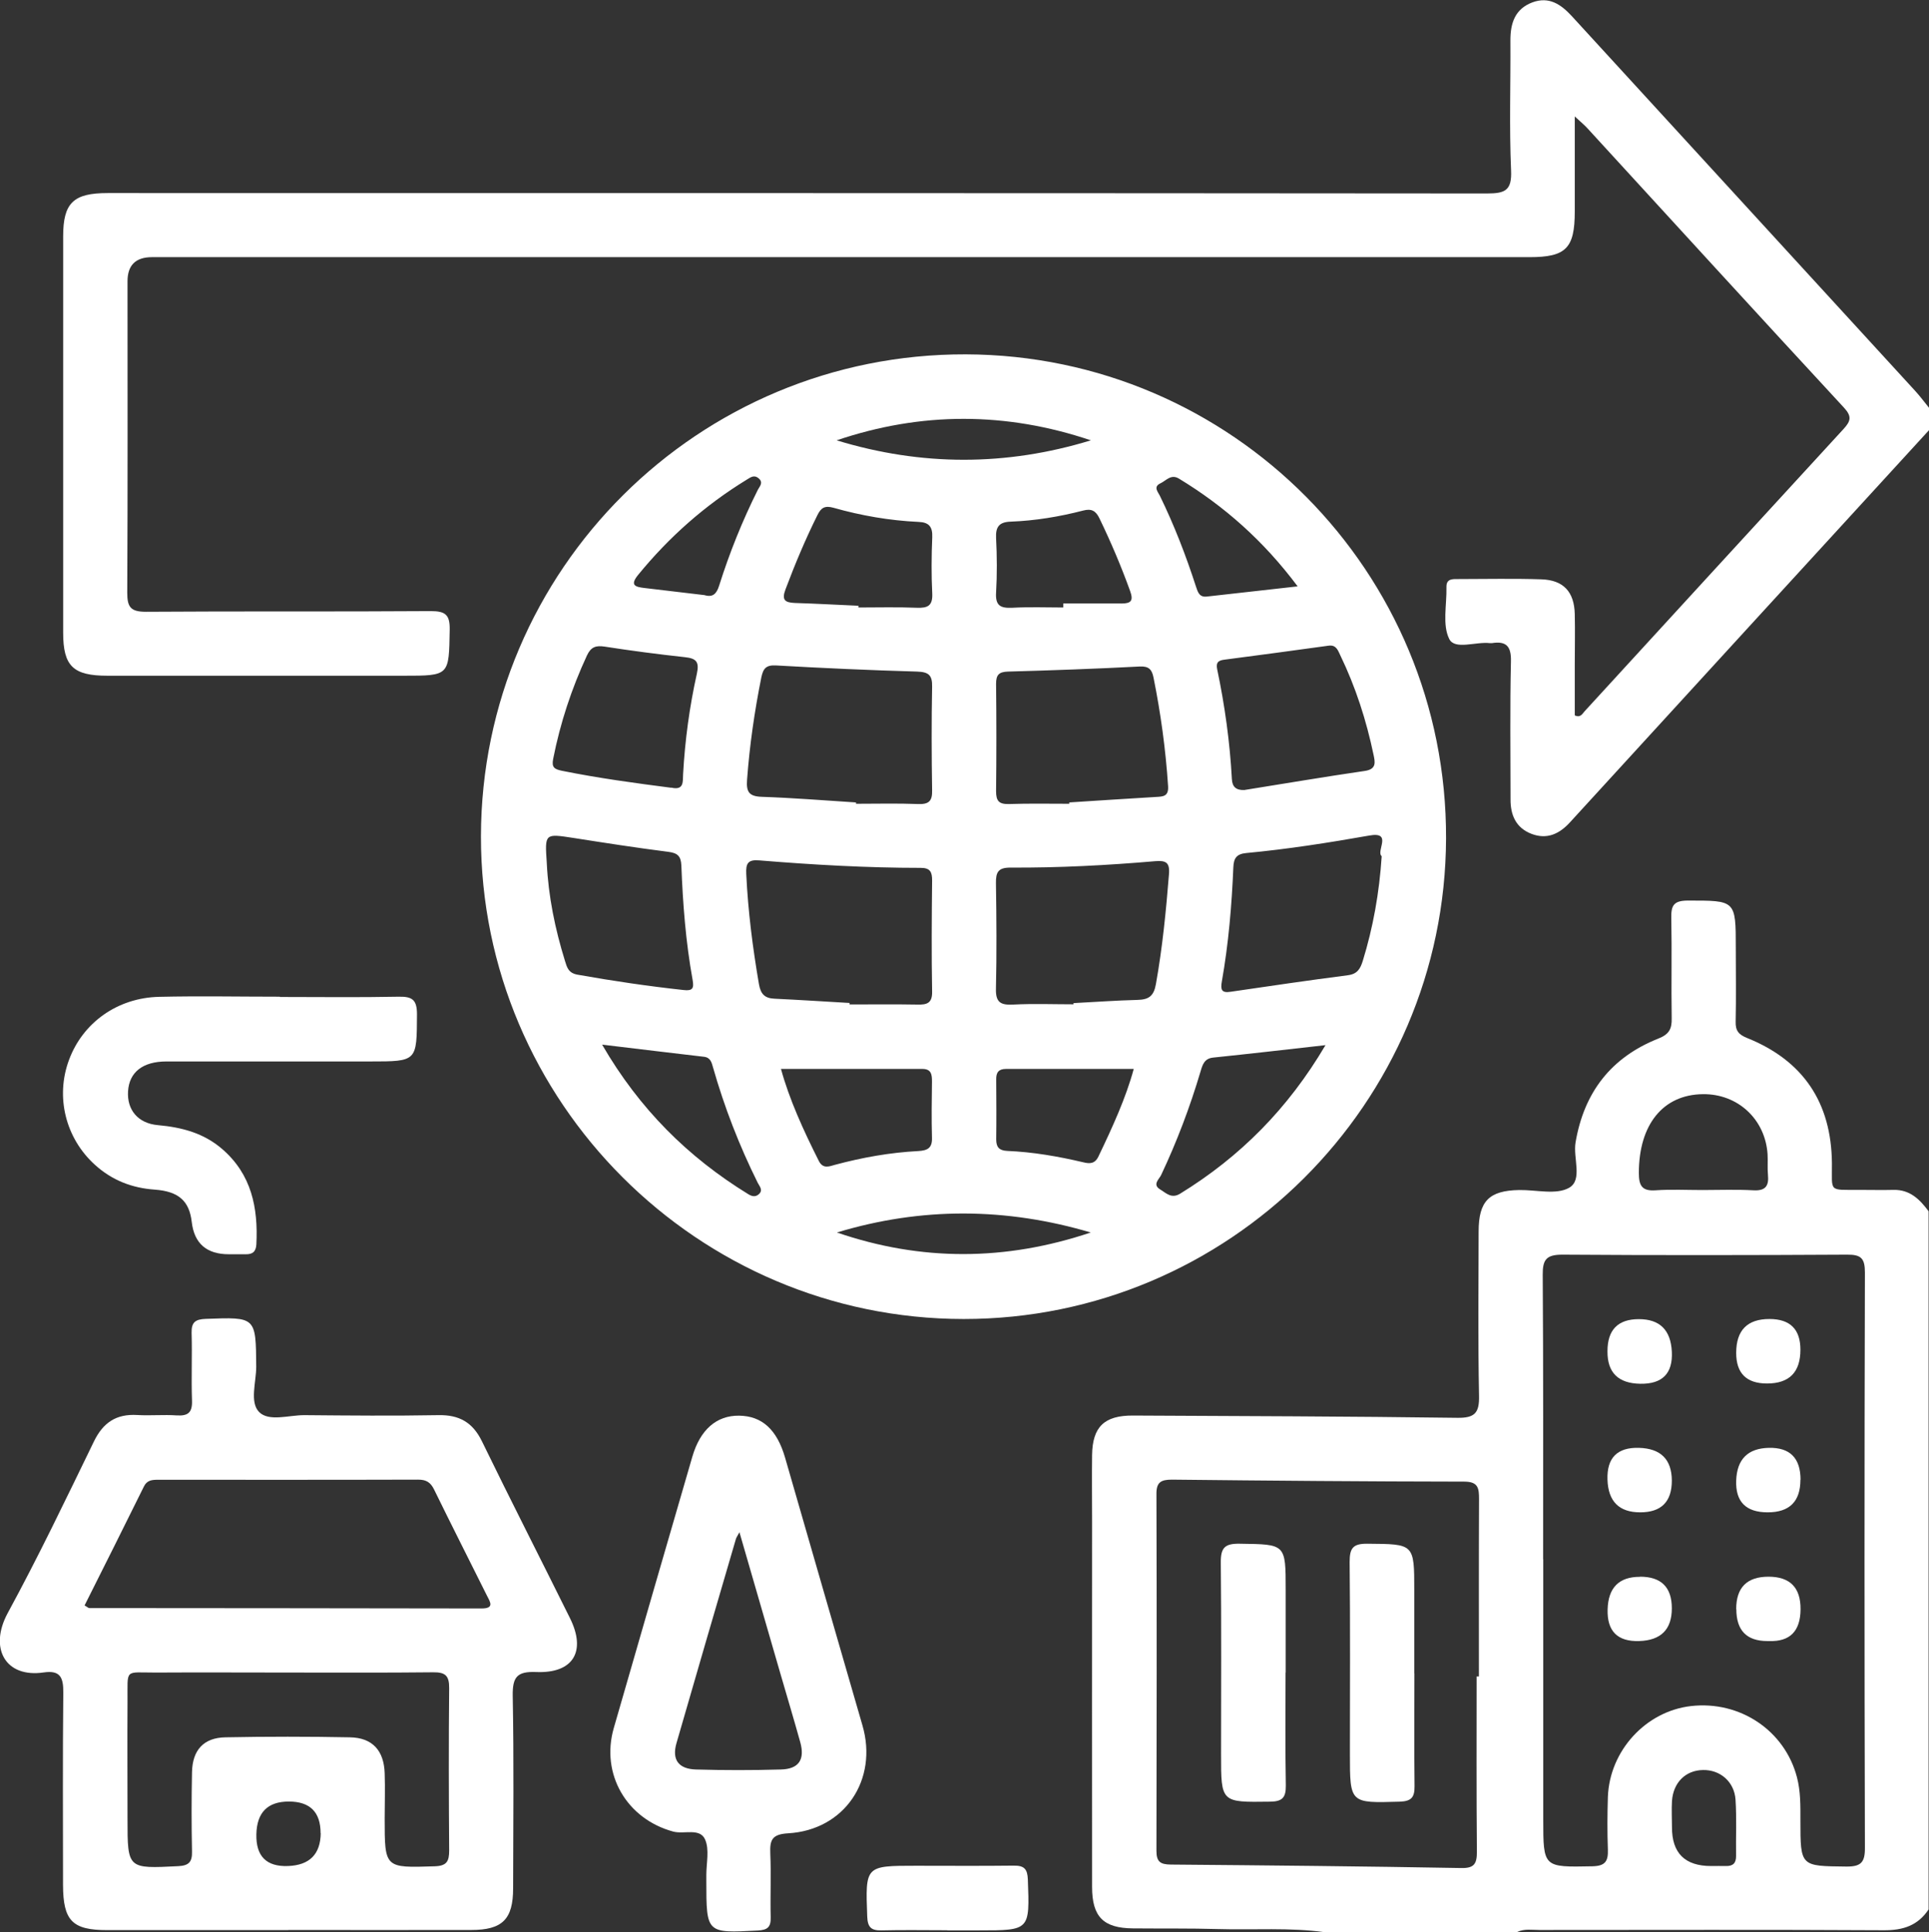
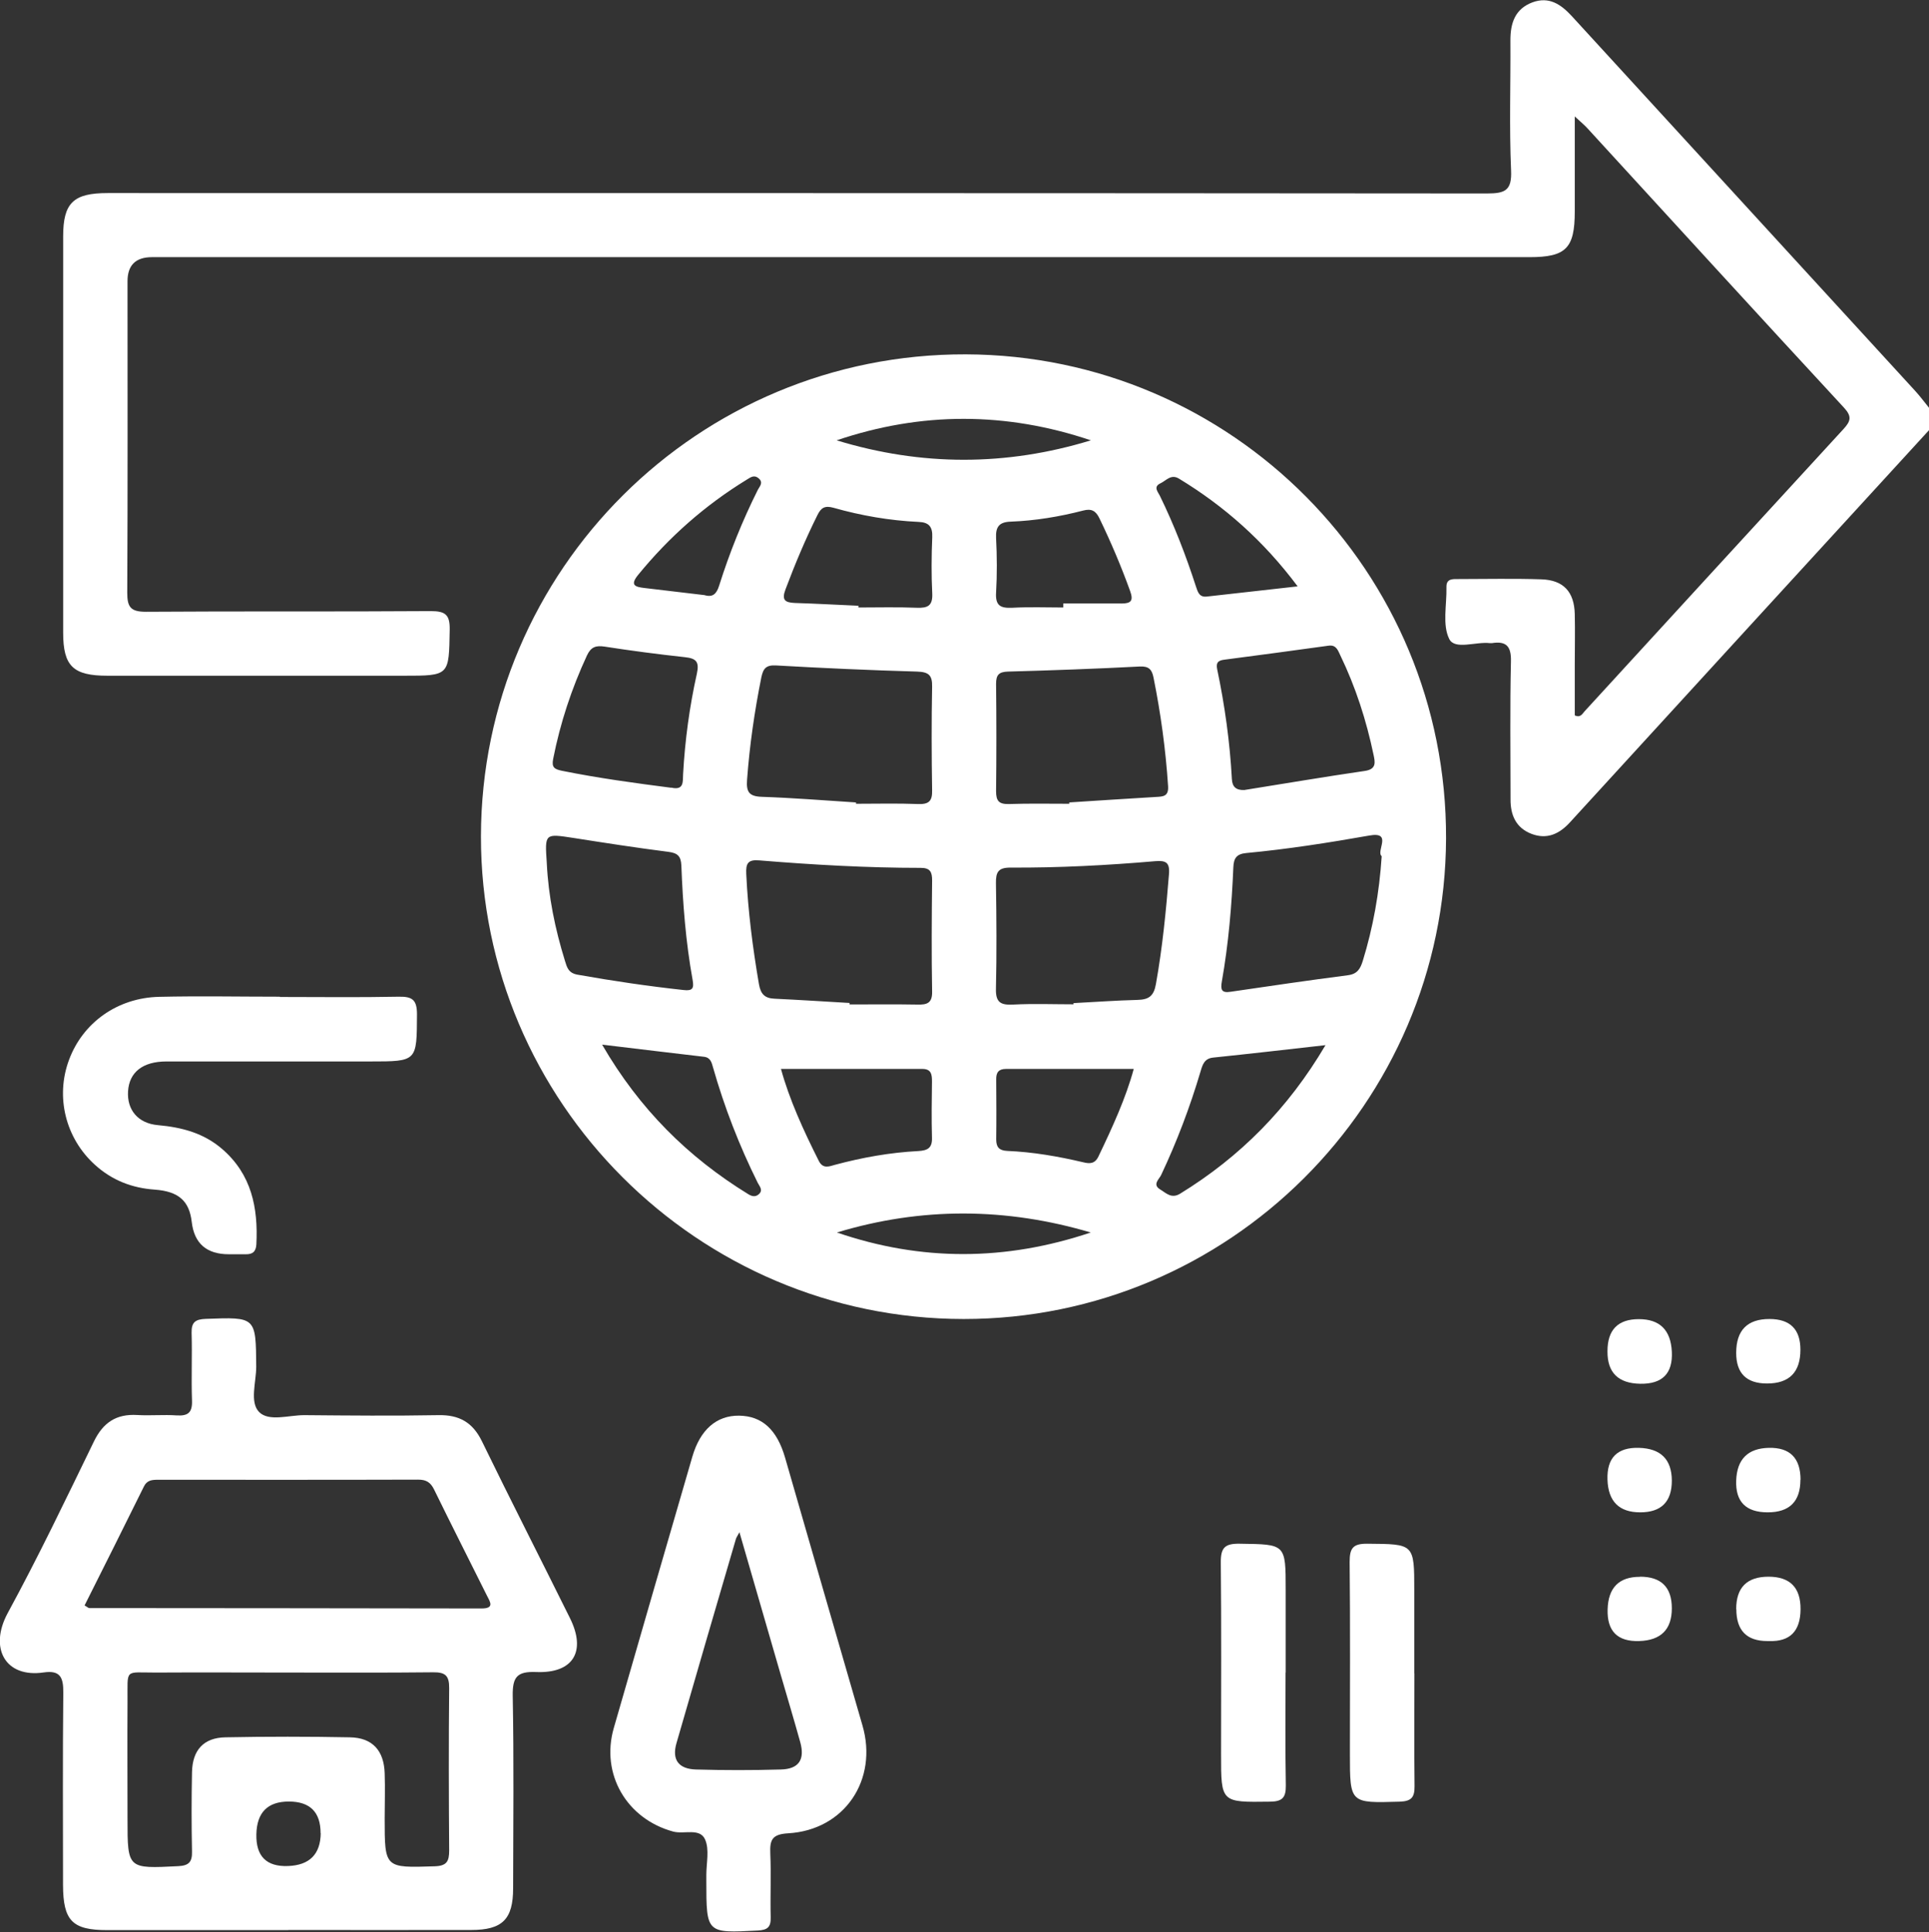
<svg xmlns="http://www.w3.org/2000/svg" id="Livello_2" data-name="Livello 2" viewBox="0 0 144.47 144.72">
  <rect x="0" y="0" width="144.47" height="144.72" fill="#333333" stroke="none" />
  <defs>
    <style> .cls-1 { fill: #fff; stroke-width: 0px; } </style>
  </defs>
  <g id="Livello_1-2" data-name="Livello 1">
    <g>
-       <path class="cls-1" d="M99.24,144.72c-2.67-.37-5.35-.16-8.03-.24-2.12-.06-4.24-.03-6.36-.05-2.21-.02-3.06-.86-3.06-3.11-.01-9.13,0-18.27,0-27.4,0-1.65-.02-3.3,0-4.94.03-2.12.92-2.97,3.06-2.96,8.1.04,16.2.06,24.29.17,1.32.02,1.66-.37,1.63-1.66-.08-4.09-.04-8.19-.03-12.29,0-2.28.78-3.07,3.04-3.11,1.27-.02,2.78.38,3.74-.17,1.03-.59.28-2.23.48-3.4.64-3.76,2.67-6.37,6.19-7.77.82-.32,1.03-.73,1.01-1.53-.04-2.49.02-4.99-.03-7.49-.02-.93.16-1.31,1.21-1.32,3.62,0,3.62-.05,3.62,3.56,0,1.84.03,3.67-.01,5.51-.02.68.23.97.85,1.22,4.21,1.69,6.32,4.84,6.36,9.38.02,2.2-.3,1.99,2.07,2,.85,0,1.7.02,2.54,0,1.23-.03,1.97.71,2.63,1.6v52.29c-.8,1.21-1.92,1.57-3.35,1.56-8.6-.05-17.2-.02-25.79-.02-.56,0-1.13-.11-1.67.15h-14.42ZM115.58,116.77v19.49c0,3.63,0,3.59,3.67,3.52.97-.02,1.2-.37,1.17-1.25-.05-1.32-.04-2.64,0-3.95.13-3.46,2.84-6.41,6.22-6.8,3.68-.42,7.03,1.84,7.94,5.33.28,1.07.26,2.14.26,3.23,0,3.47,0,3.42,3.43,3.46,1.11.01,1.41-.31,1.4-1.42-.04-14.36-.04-28.72,0-43.07,0-1.06-.28-1.35-1.33-1.34-7.11.04-14.22.05-21.33,0-1.2,0-1.48.37-1.47,1.51.05,7.11.03,14.21.03,21.32ZM110.58,125.56c.06,0,.12,0,.18,0,0-4.43-.01-8.86.01-13.28,0-.8-.05-1.31-1.1-1.31-7.3-.01-14.6-.07-21.9-.15-.83,0-1.17.2-1.16,1.09.03,8.9.02,17.8,0,26.71,0,.82.29,1.02,1.07,1.03,7.25.06,14.51.13,21.76.26.97.02,1.17-.32,1.17-1.21-.04-4.38-.02-8.76-.02-13.14ZM127.51,89.13c1.27,0,2.54-.05,3.81.02.89.05,1.17-.31,1.09-1.15-.05-.51,0-1.03-.03-1.55-.17-2.62-2.23-4.53-4.84-4.5-3,.03-4.8,2.29-4.8,5.9,0,.95.23,1.37,1.25,1.3,1.17-.08,2.35-.02,3.52-.02ZM125.22,136.85q-.01,2.91,2.93,2.91c.37,0,.75-.01,1.12,0,.52.01.76-.22.75-.76-.02-1.4.05-2.81-.04-4.21-.09-1.35-1.16-2.25-2.44-2.22-1.3.02-2.23.94-2.32,2.33-.04.65,0,1.31,0,1.97Z" />
      <path class="cls-1" d="M144.47,32.22c-8.96,9.79-17.93,19.57-26.88,29.36-.8.88-1.73,1.32-2.9.87-1.16-.45-1.57-1.41-1.56-2.59,0-3.44-.05-6.88.03-10.32.03-1.15-.36-1.54-1.43-1.37-.05,0-.09,0-.14,0-1.05-.13-2.63.53-3.05-.31-.53-1.06-.18-2.56-.21-3.88-.02-.65.46-.61.88-.61,2.07,0,4.15-.05,6.22.02,1.66.05,2.47.93,2.51,2.6.03,1.27,0,2.54,0,3.82,0,1.27,0,2.53,0,3.77.44.2.57-.13.74-.31,6.46-7.05,12.92-14.1,19.39-21.14.55-.6.63-.95.03-1.6-6.43-6.95-12.81-13.94-19.21-20.92-.21-.23-.46-.44-.95-.89,0,2.56,0,4.84,0,7.12,0,2.76-.66,3.42-3.39,3.42-34.39,0-68.78,0-103.17,0q-1.83,0-1.83,1.81c0,7.77.02,15.55-.02,23.32,0,1.08.25,1.43,1.4,1.43,7.11-.05,14.23,0,21.34-.05,1.1,0,1.43.28,1.41,1.4-.06,3.44,0,3.44-3.44,3.44-7.4,0-14.79,0-22.19,0-2.57,0-3.32-.71-3.32-3.23,0-9.89,0-19.79,0-29.68,0-2.51.77-3.24,3.33-3.24,34.44,0,68.87,0,103.31.03,1.35,0,1.87-.22,1.8-1.73-.14-3.24-.03-6.5-.05-9.75,0-1.29.35-2.34,1.64-2.83,1.26-.47,2.15.15,2.97,1.04,8.56,9.35,17.12,18.68,25.68,28.03.38.41.71.86,1.06,1.29v1.7Z" />
      <path class="cls-1" d="M36.02,62.64c.03-19.99,16.29-36.16,36.31-36.1,19.94.06,36.04,16.29,35.97,36.26-.07,19.86-16.27,36-36.13,35.99-19.92-.01-36.17-16.27-36.15-36.15ZM63.63,75.12s0,.07,0,.11c1.69,0,3.38-.02,5.07.01.72.02,1.13-.1,1.11-.98-.05-2.77-.03-5.54,0-8.31,0-.62-.13-.95-.85-.95-4.04,0-8.07-.23-12.1-.56-.84-.07-1.01.22-.97,1.02.13,2.77.48,5.51.95,8.25.13.74.43,1.06,1.17,1.09,1.88.09,3.75.21,5.63.32ZM64.11,60.09v.11c1.55,0,3.11-.04,4.66.02.81.03,1.06-.24,1.04-1.03-.04-2.59-.05-5.18,0-7.76.02-.87-.27-1.1-1.12-1.13-3.53-.1-7.05-.26-10.57-.46-.75-.04-.96.23-1.1.89-.51,2.54-.88,5.09-1.07,7.68-.07.91.16,1.24,1.11,1.27,2.35.08,4.7.27,7.04.42ZM80.4,75.23s0-.06,0-.1c1.6-.08,3.19-.2,4.79-.24.84-.02,1.22-.28,1.38-1.18.49-2.74.76-5.49.98-8.25.07-.89-.26-1.02-1.03-.96-3.61.31-7.22.5-10.85.48-.91,0-1.09.34-1.08,1.16.04,2.63.06,5.27,0,7.9-.03,1.04.35,1.25,1.3,1.2,1.5-.08,3.01-.02,4.51-.02ZM80.08,60.2v-.1c2.16-.14,4.32-.28,6.49-.41.56-.03.97-.04.91-.84-.18-2.73-.55-5.43-1.09-8.11-.12-.59-.34-.85-1.02-.82-3.29.17-6.59.29-9.88.38-.68.02-.89.25-.89.91.03,2.68.03,5.37,0,8.05,0,.74.22.98.97.96,1.5-.05,3.01-.02,4.52-.02ZM103.48,64.13c-.45-.38.85-1.87-.93-1.55-3.06.54-6.12,1.02-9.21,1.31-.72.07-.94.37-.97,1.06-.12,2.87-.36,5.72-.86,8.55-.11.62-.03.89.66.78,2.93-.43,5.86-.86,8.79-1.24.7-.09.92-.49,1.1-1.06.78-2.53,1.24-5.11,1.42-7.85ZM40.95,64.64c.12,2.5.62,4.93,1.36,7.32.15.49.26.92.94,1.04,2.64.47,5.28.86,7.94,1.15.68.08.8-.12.68-.77-.51-2.82-.73-5.68-.84-8.55-.03-.7-.27-.94-.98-1.03-2.37-.3-4.74-.67-7.1-1.04-2.16-.33-2.15-.35-2,1.87ZM93.19,59.17c3.01-.48,6.01-.99,9.03-1.43.88-.13.77-.65.65-1.21-.54-2.58-1.34-5.07-2.49-7.45-.18-.37-.3-.8-.88-.72-2.6.36-5.2.71-7.81,1.05-.47.06-.63.22-.53.72.57,2.71.95,5.45,1.1,8.22.03.6.33.84.93.82ZM50.27,58.99c.98.23.86-.47.89-1.01.14-2.54.48-5.05,1.03-7.52.2-.91-.06-1.15-.9-1.24-2.01-.22-4.01-.48-6-.79-.66-.1-1.03.02-1.33.66-1.15,2.48-2,5.05-2.53,7.74-.13.65.09.78.66.9,2.72.55,5.46.92,8.17,1.27ZM58.49,80.06c.62,2.27,1.68,4.6,2.84,6.9.31.61.78.4,1.21.28,2.05-.55,4.12-.92,6.24-1.03.67-.04,1.04-.21,1.02-.98-.04-1.41-.02-2.82,0-4.23,0-.52-.05-.94-.72-.94-3.51,0-7.03,0-10.58,0ZM64.29,45.36s0,.09,0,.14c1.46,0,2.91-.04,4.37.02.81.03,1.2-.14,1.16-1.06-.07-1.41-.06-2.82,0-4.23.03-.78-.25-1.11-1.02-1.14-2.17-.1-4.3-.47-6.38-1.06-.65-.18-.93,0-1.2.55-.9,1.81-1.68,3.67-2.39,5.56-.3.79-.05.99.69,1.02,1.6.05,3.19.14,4.79.21ZM99.26,78.28c-3,.34-5.7.65-8.4.93-.67.07-.8.54-.95,1.05-.79,2.66-1.77,5.25-2.95,7.75-.15.31-.67.71-.08,1.07.45.27.85.73,1.51.32,4.49-2.76,8.08-6.37,10.88-11.12ZM79.63,45.5v-.3c1.46,0,2.92-.01,4.37,0,.71,0,.9-.21.64-.93-.67-1.86-1.44-3.67-2.3-5.45-.28-.58-.61-.74-1.22-.58-1.78.46-3.59.76-5.43.83-.85.03-1.13.38-1.09,1.22.07,1.36.08,2.73,0,4.1-.06.99.35,1.17,1.22,1.13,1.27-.07,2.54-.02,3.81-.02ZM84.91,80.06c-3.21,0-6.39,0-9.57,0-.55,0-.74.27-.73.78.01,1.5.02,3,0,4.5,0,.59.23.83.82.86,1.93.08,3.82.41,5.69.85.49.12.88.13,1.15-.44,1.05-2.19,2.06-4.4,2.64-6.55ZM45.1,78.25c2.79,4.81,6.43,8.42,10.94,11.19.26.16.52.23.77.02.38-.31.07-.61-.06-.87-1.38-2.78-2.5-5.66-3.35-8.65-.1-.35-.18-.73-.67-.79-2.46-.29-4.92-.58-7.63-.91ZM97.18,43.91c-2.56-3.42-5.49-6-8.88-8.06-.6-.37-.96.15-1.39.35-.57.26-.17.66-.04.94,1.07,2.19,1.95,4.47,2.7,6.79.14.43.26.82.82.75,2.18-.25,4.36-.49,6.78-.76ZM62.66,32.98c6.35,1.94,12.7,1.94,19.04,0-6.35-2.14-12.7-2.15-19.04,0ZM81.69,92.31c-6.32-1.87-12.67-1.92-19.01,0,6.32,2.17,12.64,2.14,19.01,0ZM52.75,44.57c.65.2.92-.11,1.11-.71.78-2.47,1.74-4.86,2.9-7.18.13-.25.44-.54.05-.86-.35-.29-.62-.05-.89.11-3.12,1.91-5.82,4.3-8.13,7.13-.65.8-.18.9.48.98,1.49.18,2.99.35,4.47.53Z" />
-       <path class="cls-1" d="M21.6,144.56c-4.52,0-9.04,0-13.56,0-2.63,0-3.31-.7-3.32-3.38,0-4.8-.03-9.61.02-14.41.01-1.12-.22-1.69-1.46-1.51-2.89.43-4.12-1.83-2.7-4.45,2.29-4.21,4.36-8.54,6.46-12.86.69-1.41,1.67-2.06,3.23-1.97.99.06,1.98-.04,2.97.03.84.05,1.17-.21,1.14-1.1-.06-1.69.02-3.39-.03-5.08-.02-.81.29-1.02,1.06-1.05,3.77-.14,3.75-.16,3.78,3.58,0,1.16-.51,2.66.22,3.4.74.74,2.24.22,3.4.23,3.34.03,6.69.06,10.03,0,1.55-.03,2.56.54,3.25,1.95,2.16,4.44,4.41,8.84,6.6,13.26,1.23,2.48.25,4.14-2.52,4.03-1.45-.06-1.79.37-1.77,1.78.09,4.8.04,9.61.03,14.41,0,2.33-.8,3.13-3.15,3.13-4.57.01-9.14,0-13.7,0ZM6.33,120.24c.2.11.28.2.36.2,9.79.01,19.58.01,29.37.03.99,0,.65-.49.41-.96-1.32-2.65-2.66-5.29-3.96-7.95-.26-.53-.58-.74-1.19-.74-6.5.02-12.99.01-19.49.01-.44,0-.82.03-1.05.5-1.47,2.98-2.96,5.95-4.45,8.92ZM21.72,125.27c-3.34,0-6.69-.02-10.03,0-2.42.01-2.12-.36-2.14,2.21-.02,2.92,0,5.84,0,8.76,0,3.75,0,3.72,3.8,3.53.81-.04,1.05-.33,1.03-1.1-.04-1.98-.04-3.96,0-5.93.03-1.66.87-2.59,2.5-2.62,3.11-.06,6.22-.06,9.33,0,1.68.03,2.55.99,2.6,2.7.04,1.13,0,2.26,0,3.39,0,3.72,0,3.69,3.75,3.57.91-.03,1.08-.38,1.08-1.19-.03-4.05-.04-8.1,0-12.15.01-.94-.29-1.2-1.2-1.19-3.58.04-7.16.02-10.74.02ZM24.01,137.3q0-2.37-2.38-2.37t-2.43,2.46,2.37,2.37,2.45-2.46Z" />
+       <path class="cls-1" d="M21.6,144.56c-4.52,0-9.04,0-13.56,0-2.63,0-3.31-.7-3.32-3.38,0-4.8-.03-9.61.02-14.41.01-1.12-.22-1.69-1.46-1.51-2.89.43-4.12-1.83-2.7-4.45,2.29-4.21,4.36-8.54,6.46-12.86.69-1.41,1.67-2.06,3.23-1.97.99.06,1.98-.04,2.97.03.84.05,1.17-.21,1.14-1.1-.06-1.69.02-3.39-.03-5.08-.02-.81.29-1.02,1.06-1.05,3.77-.14,3.75-.16,3.78,3.58,0,1.16-.51,2.66.22,3.4.74.74,2.24.22,3.4.23,3.34.03,6.69.06,10.03,0,1.55-.03,2.56.54,3.25,1.95,2.16,4.44,4.41,8.84,6.6,13.26,1.23,2.48.25,4.14-2.52,4.03-1.45-.06-1.79.37-1.77,1.78.09,4.8.04,9.61.03,14.41,0,2.33-.8,3.13-3.15,3.13-4.57.01-9.14,0-13.7,0ZM6.33,120.24c.2.11.28.2.36.2,9.79.01,19.58.01,29.37.03.99,0,.65-.49.41-.96-1.32-2.65-2.66-5.29-3.96-7.95-.26-.53-.58-.74-1.19-.74-6.5.02-12.99.01-19.49.01-.44,0-.82.03-1.05.5-1.47,2.98-2.96,5.95-4.45,8.92M21.72,125.27c-3.34,0-6.69-.02-10.03,0-2.42.01-2.12-.36-2.14,2.21-.02,2.92,0,5.84,0,8.76,0,3.75,0,3.72,3.8,3.53.81-.04,1.05-.33,1.03-1.1-.04-1.98-.04-3.96,0-5.93.03-1.66.87-2.59,2.5-2.62,3.11-.06,6.22-.06,9.33,0,1.68.03,2.55.99,2.6,2.7.04,1.13,0,2.26,0,3.39,0,3.72,0,3.69,3.75,3.57.91-.03,1.08-.38,1.08-1.19-.03-4.05-.04-8.1,0-12.15.01-.94-.29-1.2-1.2-1.19-3.58.04-7.16.02-10.74.02ZM24.01,137.3q0-2.37-2.38-2.37t-2.43,2.46,2.37,2.37,2.45-2.46Z" />
      <path class="cls-1" d="M52.9,140.85c0-.14,0-.28,0-.42,0-.89.24-1.9-.09-2.65-.39-.9-1.57-.38-2.39-.6-3.47-.94-5.45-4.29-4.45-7.76,1.95-6.77,3.91-13.54,5.88-20.31.59-2.04,1.82-3.1,3.5-3.08,1.72.02,2.84,1.04,3.45,3.15,1.93,6.68,3.85,13.36,5.79,20.04,1.19,4.07-1.33,7.85-5.57,8.09-1.19.07-1.37.49-1.33,1.49.07,1.6-.01,3.2.03,4.8.02.73-.23.95-.96.99-3.86.2-3.86.23-3.86-3.73ZM55.38,114.76c-.16.3-.24.4-.27.52-1.49,5.09-2.98,10.18-4.45,15.29-.35,1.23.16,1.92,1.46,1.96,2.12.06,4.23.06,6.35,0,1.36-.03,1.83-.74,1.46-2.06-.49-1.76-1.02-3.52-1.53-5.28-.99-3.42-1.98-6.84-3.02-10.43Z" />
      <path class="cls-1" d="M20.95,74.67c2.97,0,5.93.04,8.9-.02,1.02-.02,1.38.22,1.38,1.32-.02,3.53.03,3.53-3.51,3.53-5.08,0-10.17,0-15.25,0-1.79,0-2.79.81-2.88,2.23-.09,1.39.74,2.41,2.24,2.54,1.78.16,3.42.59,4.8,1.78,2.21,1.9,2.71,4.41,2.57,7.15-.03.55-.29.75-.79.74-.42,0-.85,0-1.27,0q-2.5,0-2.78-2.42c-.18-1.55-.96-2.29-2.77-2.42-1.71-.12-3.2-.7-4.47-1.85-2.22-2-2.98-5.11-1.95-7.87,1.03-2.78,3.62-4.65,6.75-4.72,3.01-.07,6.02-.01,9.04-.01h0Z" />
-       <path class="cls-1" d="M70.95,144.57c-1.64,0-3.29-.03-4.93.01-.78.02-1.04-.24-1.07-1.04-.14-3.8-.16-3.8,3.65-3.8,2.44,0,4.88.02,7.32-.01.79-.01,1.03.25,1.06,1.05.14,3.8.16,3.8-3.65,3.8-.8,0-1.6,0-2.39,0Z" />
      <path class="cls-1" d="M134.84,101.09q0,2.53-2.5,2.53-2.31,0-2.31-2.29,0-2.54,2.49-2.54,2.32,0,2.32,2.3Z" />
      <path class="cls-1" d="M125.21,110.89q0,2.38-2.37,2.38t-2.45-2.45,2.36-2.38,2.46,2.44Z" />
      <path class="cls-1" d="M134.84,110.83q0,2.44-2.45,2.44t-2.36-2.39,2.45-2.44,2.37,2.38Z" />
      <path class="cls-1" d="M122.83,118.09q2.38,0,2.38,2.37t-2.44,2.45-2.37-2.37,2.43-2.44Z" />
      <path class="cls-1" d="M130.03,120.52q0-2.43,2.42-2.43t2.4,2.45-2.35,2.37s-.09,0-.14,0q-2.32,0-2.32-2.39Z" />
      <path class="cls-1" d="M120.39,101.2q0-2.4,2.35-2.4t2.47,2.44-2.36,2.4-2.46-2.43Z" />
      <path class="cls-1" d="M96.28,125.27c0,2.82-.03,5.64.02,8.46.01.91-.26,1.2-1.19,1.21-3.66.05-3.66.08-3.66-3.53,0-4.79.03-9.59-.02-14.38-.01-1.11.3-1.43,1.42-1.41,3.44.05,3.44,0,3.44,3.45,0,2.07,0,4.14,0,6.2Z" />
      <path class="cls-1" d="M105.93,125.33c0,2.82-.02,5.64.01,8.45.01.83-.23,1.13-1.11,1.16-3.73.11-3.73.14-3.73-3.58,0-4.79.03-9.58-.02-14.37,0-1.02.23-1.38,1.32-1.37,3.52.03,3.52-.02,3.52,3.52,0,2.07,0,4.13,0,6.2Z" />
    </g>
  </g>
</svg>